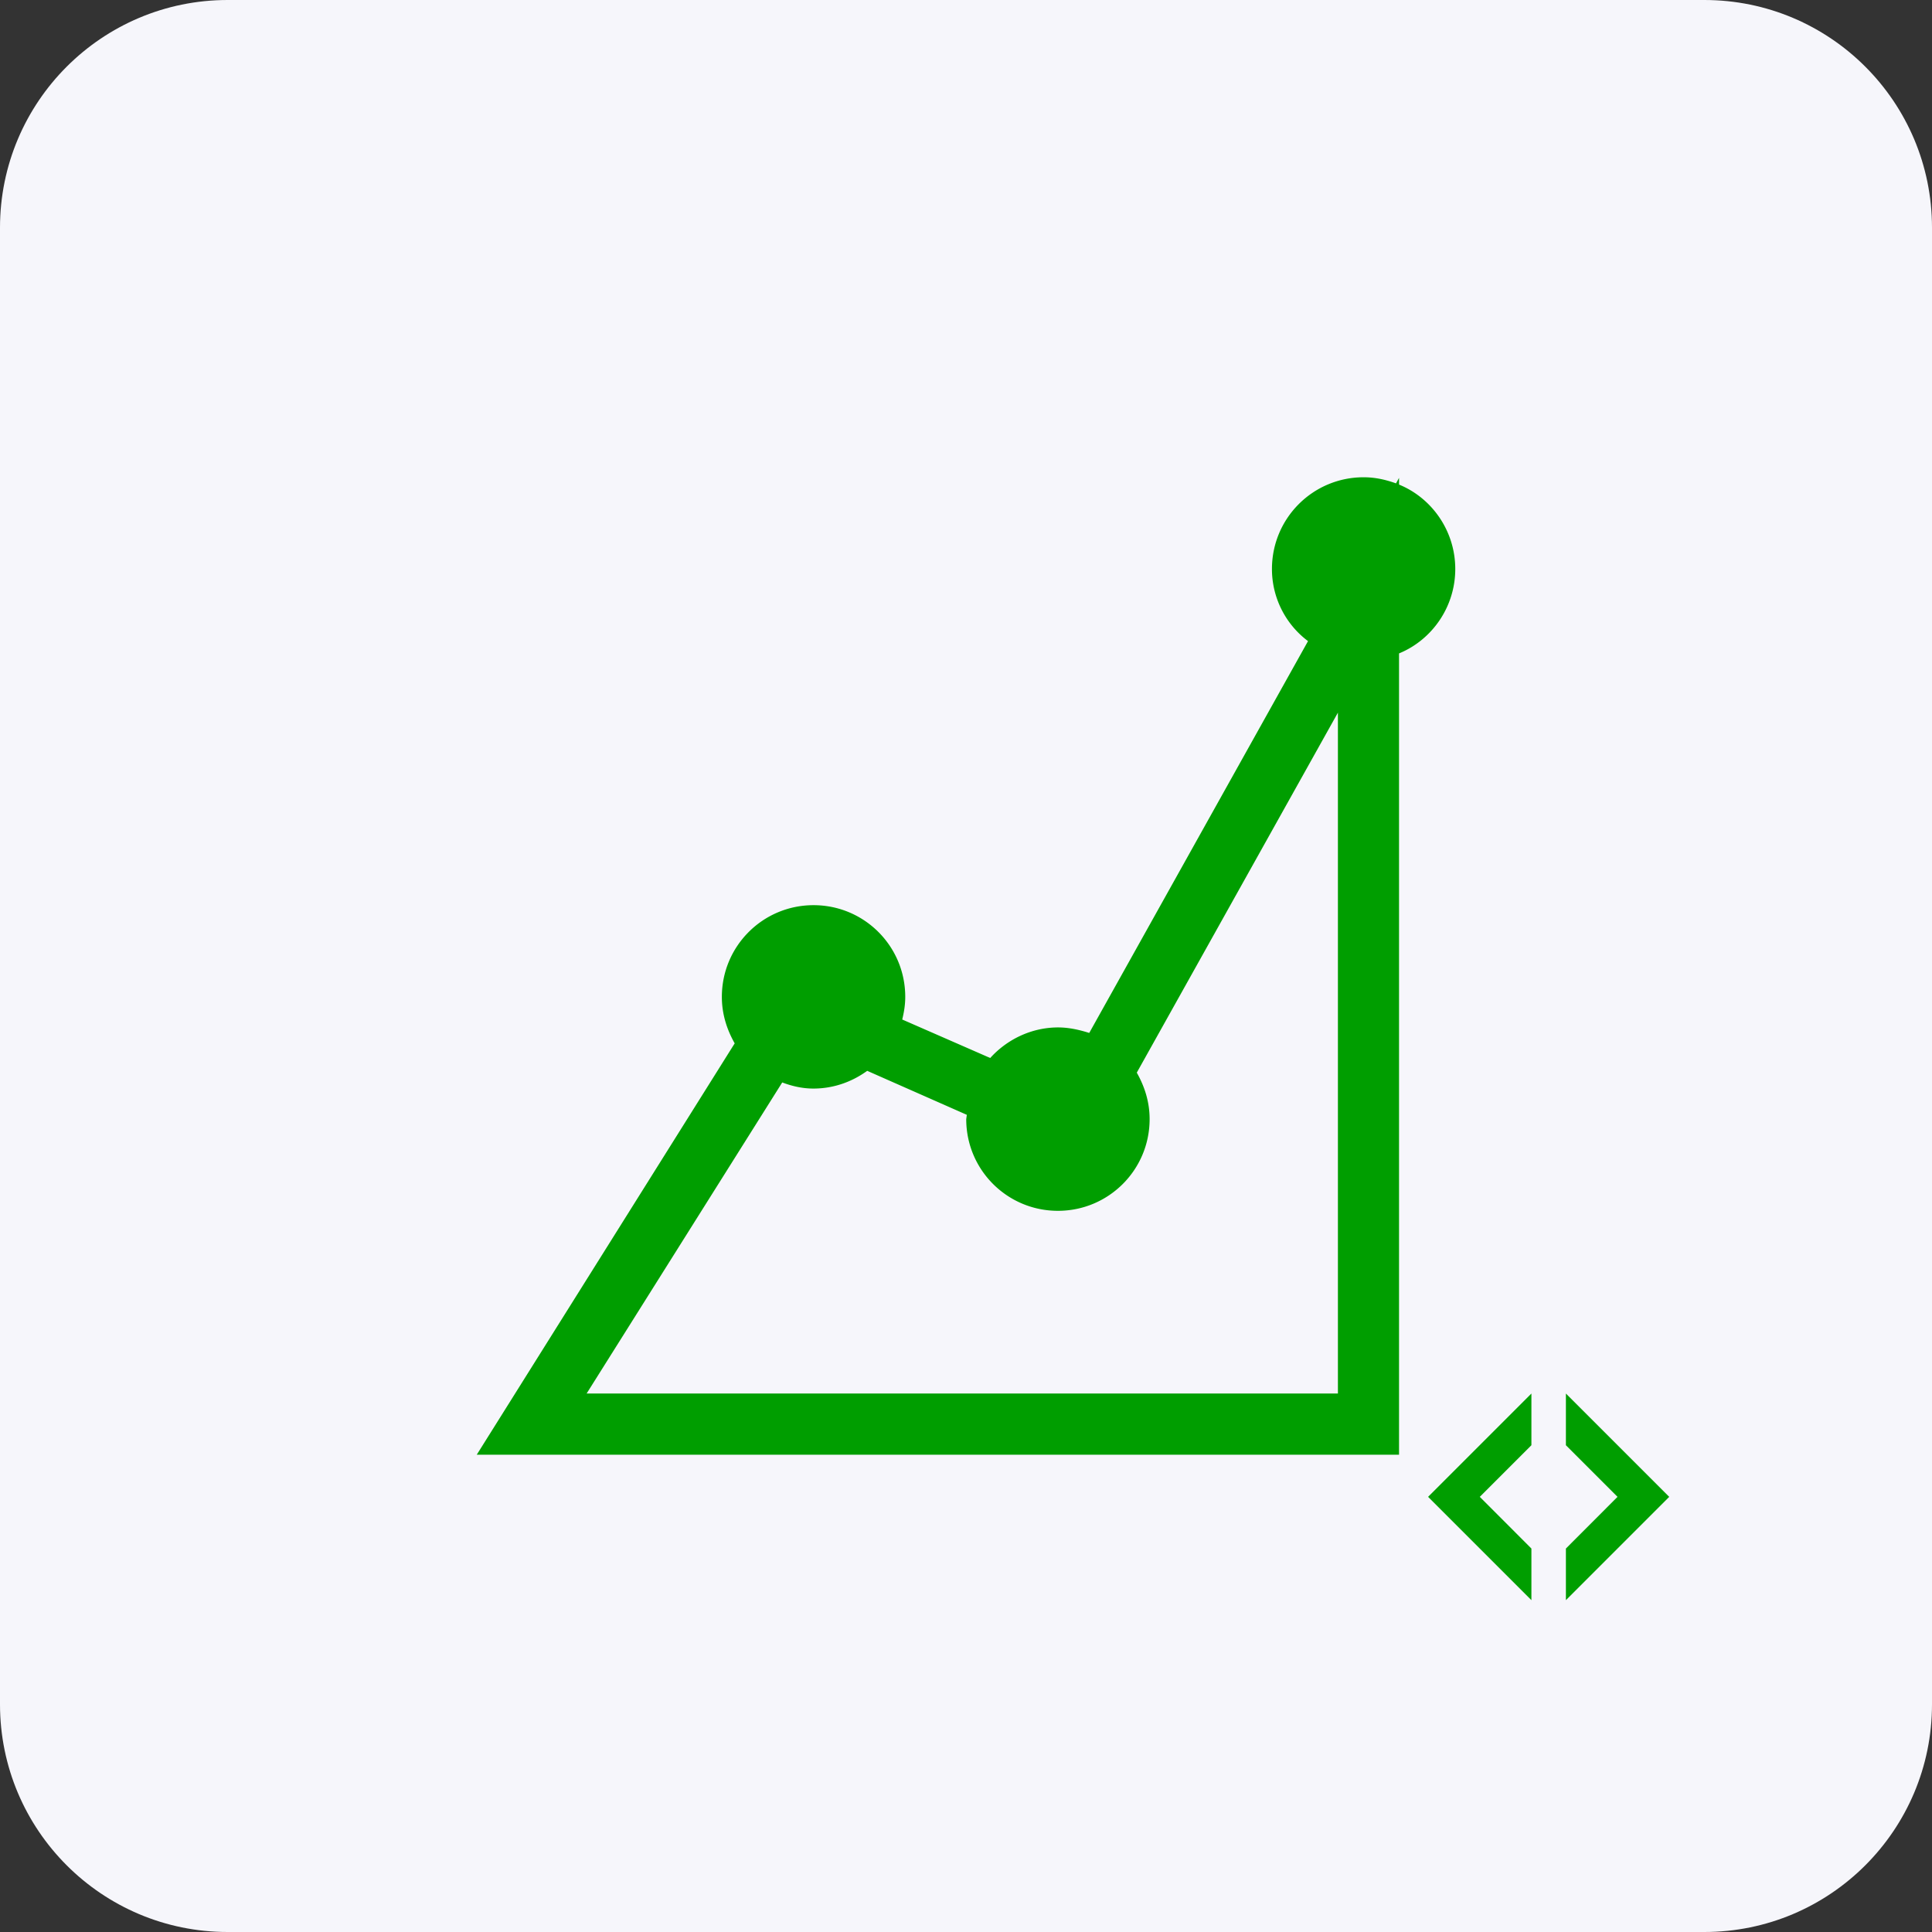
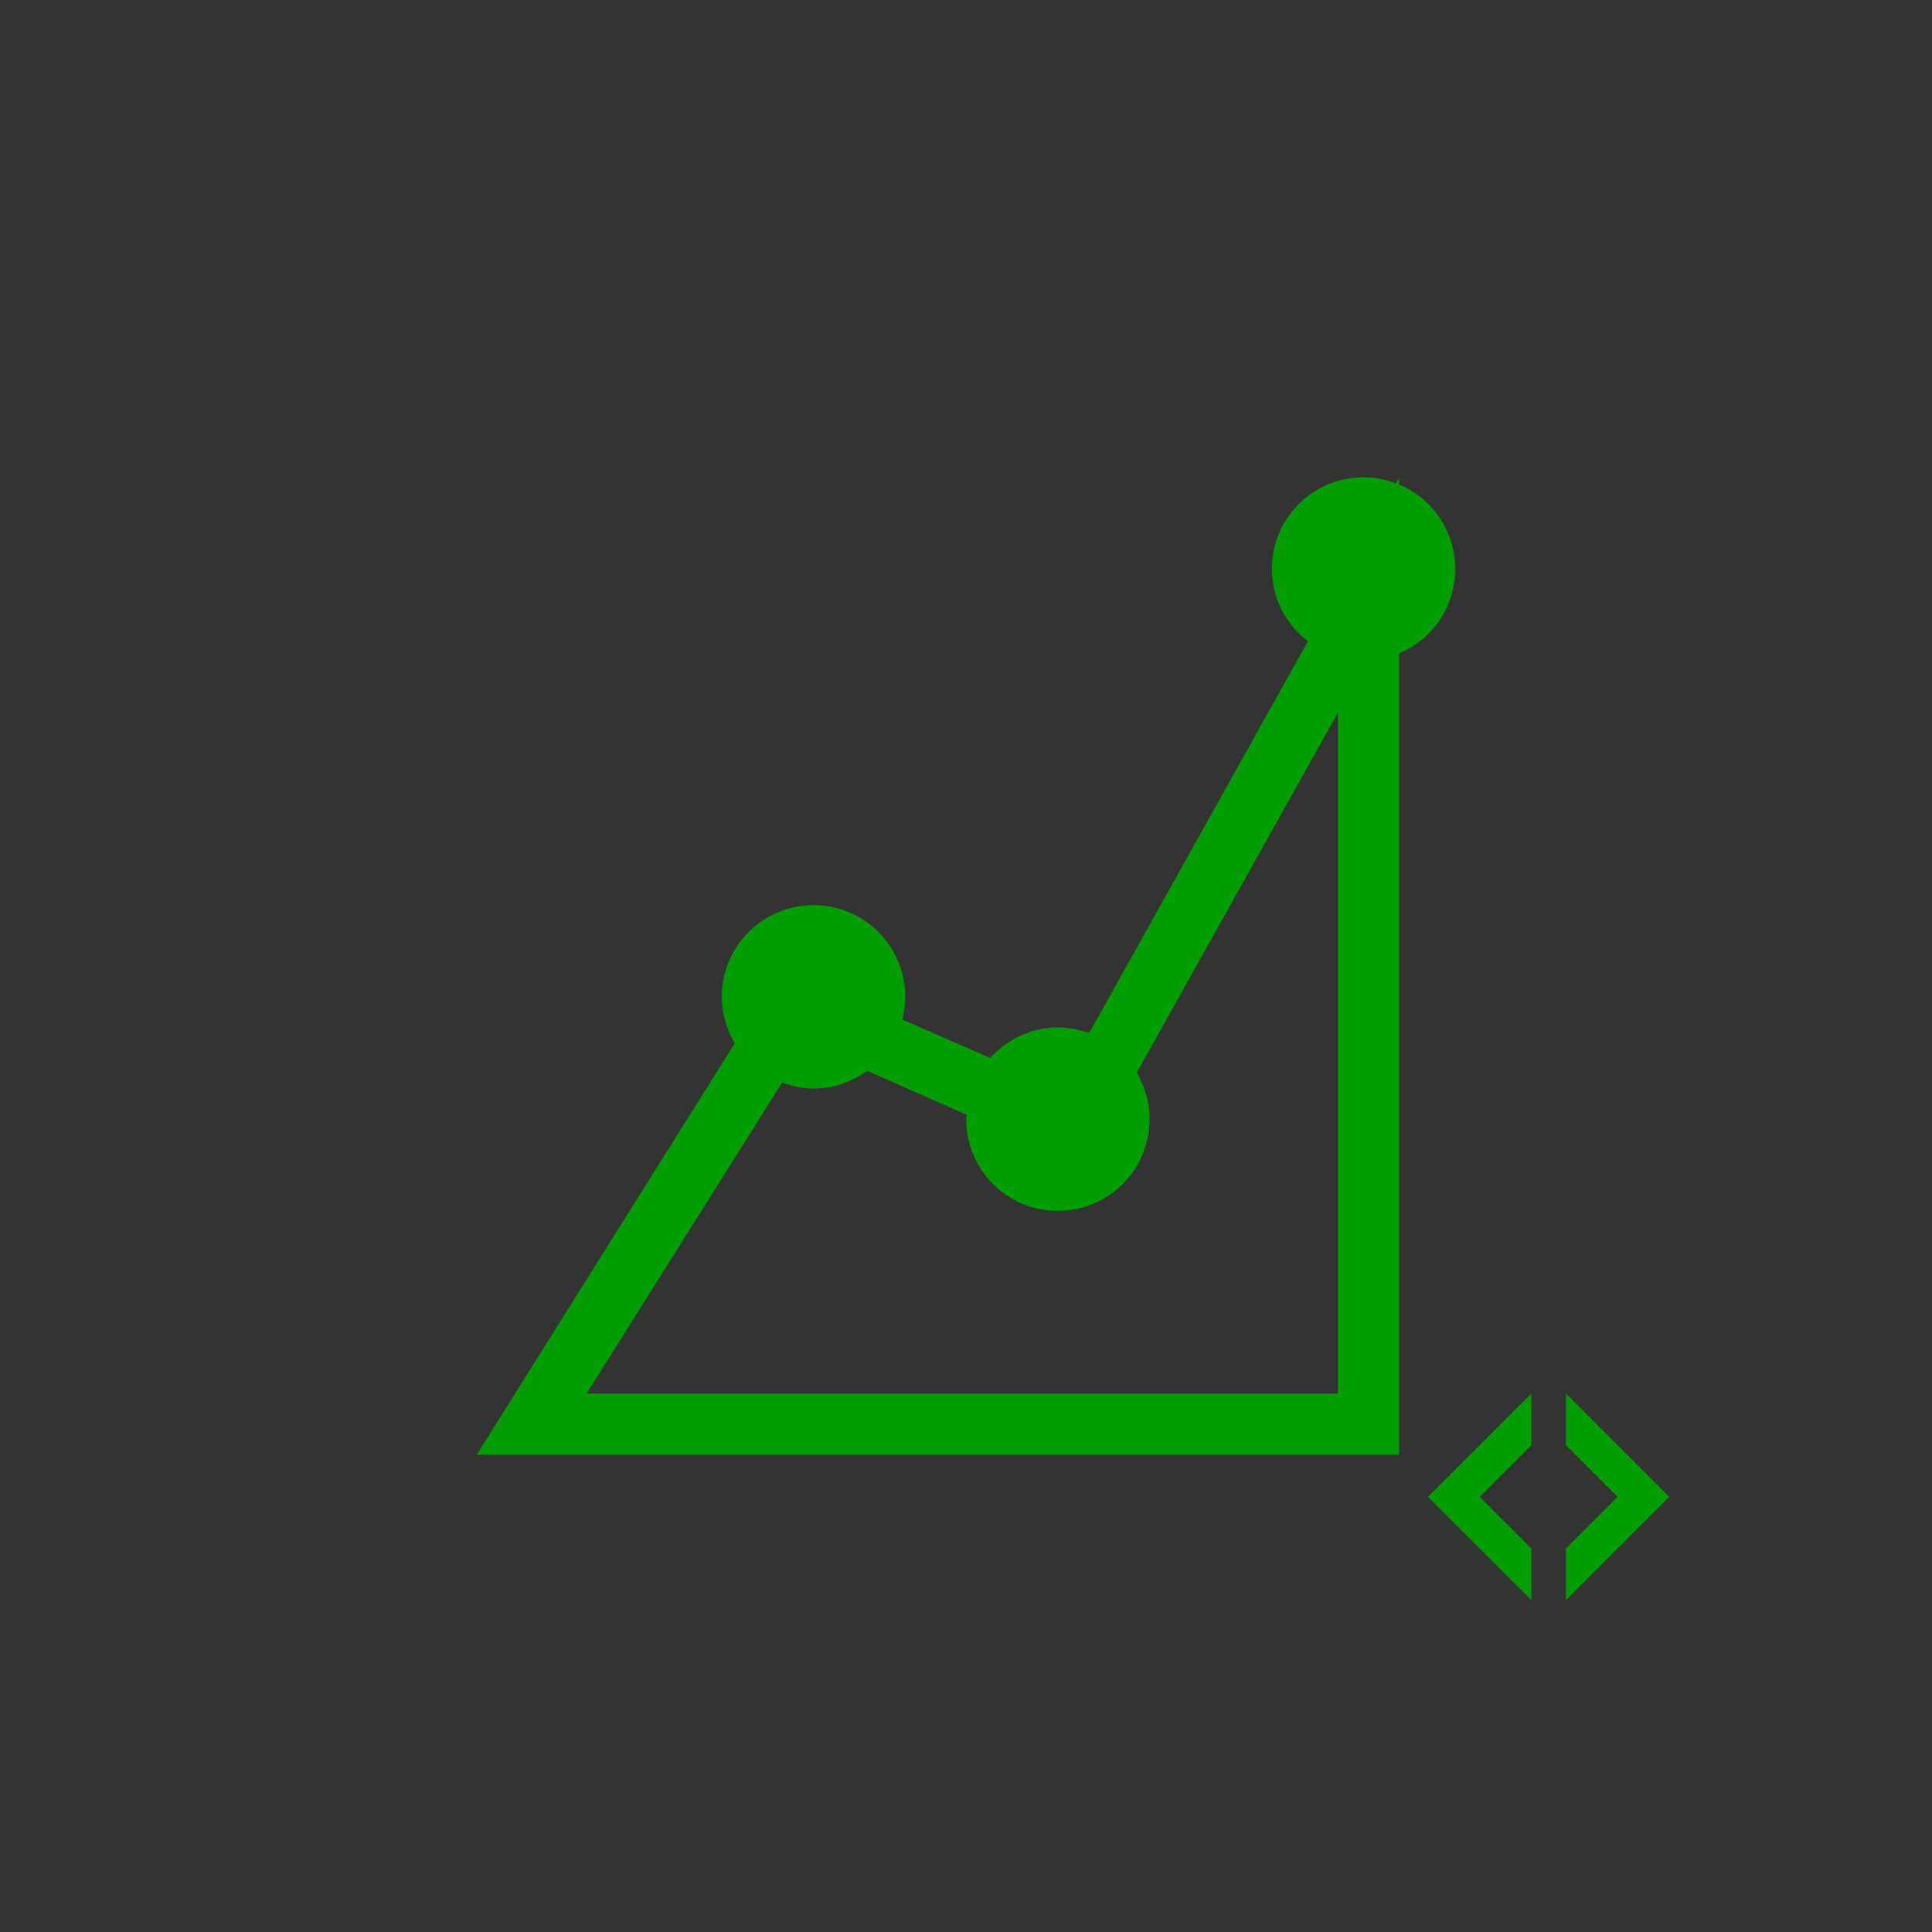
<svg xmlns="http://www.w3.org/2000/svg" width="256" height="256" fill="none">
  <rect width="100%" height="100%" fill="#333333" stroke="none" />
  <g clip-path="url(#a)">
-     <path fill="#F6F6FB" d="M225.83 0H30.17C13.508 0 0 13.508 0 30.17v195.66C0 242.492 13.508 256 30.17 256h195.66c16.662 0 30.17-13.508 30.17-30.17V30.17C256 13.508 242.492 0 225.83 0Z" />
    <path fill="#009E00" d="M192.83 75.4c0 5.02-3.08 9.39-7.45 11.18v106.18H63.17l34.18-54.51c-1.05-1.86-1.7-3.89-1.7-6.16 0-6.72 5.43-12.15 12.15-12.15 6.72 0 12.15 5.43 12.15 12.15 0 1.05-.16 2.02-.4 3l11.66 5.1c2.19-2.43 5.43-4.05 8.99-4.05 1.46 0 2.83.32 4.13.73l28.99-51.92a11.923 11.923 0 0 1-4.78-9.56c0-6.72 5.43-12.15 12.15-12.15 1.54 0 2.92.32 4.29.81l.4-.73v.89c4.37 1.78 7.45 6.16 7.45 11.18v.01Zm-15.55 109.26V94.43l-26.65 47.7c1.05 1.86 1.7 3.89 1.7 6.16 0 6.72-5.43 12.15-12.15 12.15-6.72 0-12.15-5.43-12.15-12.15l.08-.57-13.2-5.83c-2.02 1.46-4.45 2.35-7.13 2.35-1.46 0-2.83-.32-4.13-.81l-25.92 41.22h99.54l.01.01ZM202.92 191.5l-6.84 6.84 6.84 6.85v6.84l-13.69-13.69 13.69-13.69v6.85ZM207.49 212.03v-6.84l6.84-6.85-6.84-6.84v-6.85l13.69 13.69-13.69 13.69Z" />
  </g>
  <defs>
    <clipPath id="a">
      <path fill="#fff" d="M0 0h256v256H0z" />
    </clipPath>
  </defs>
</svg>